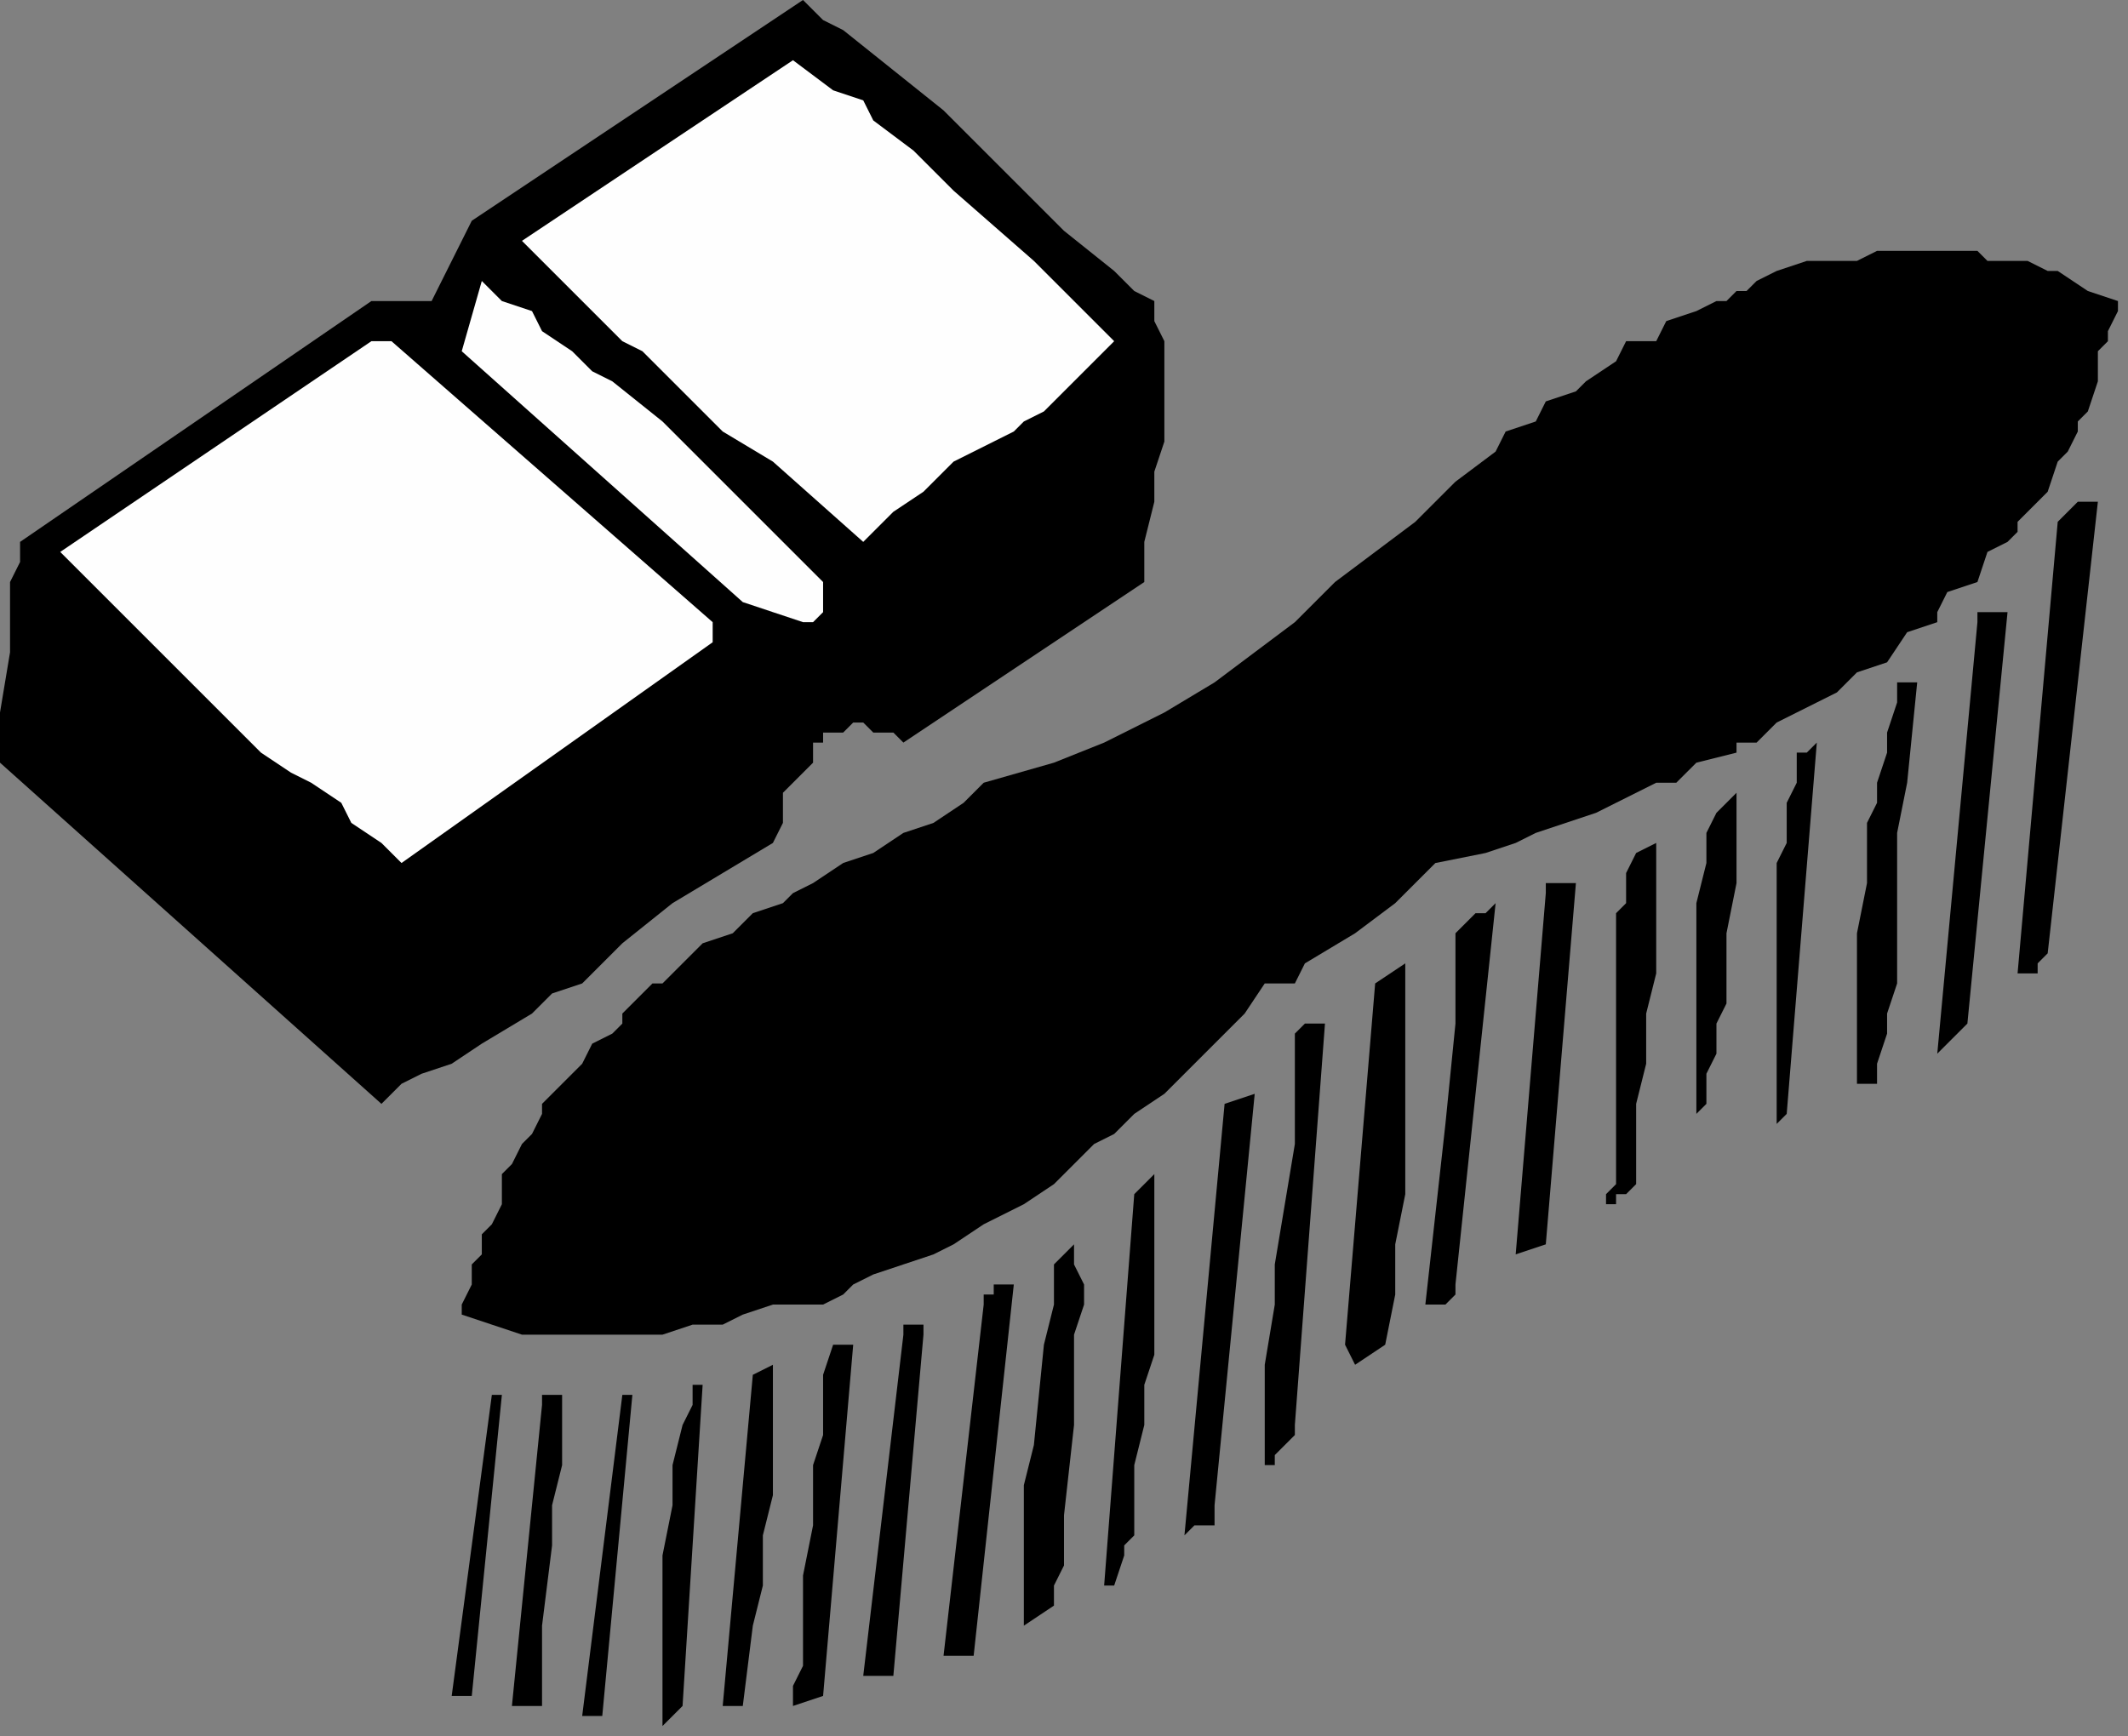
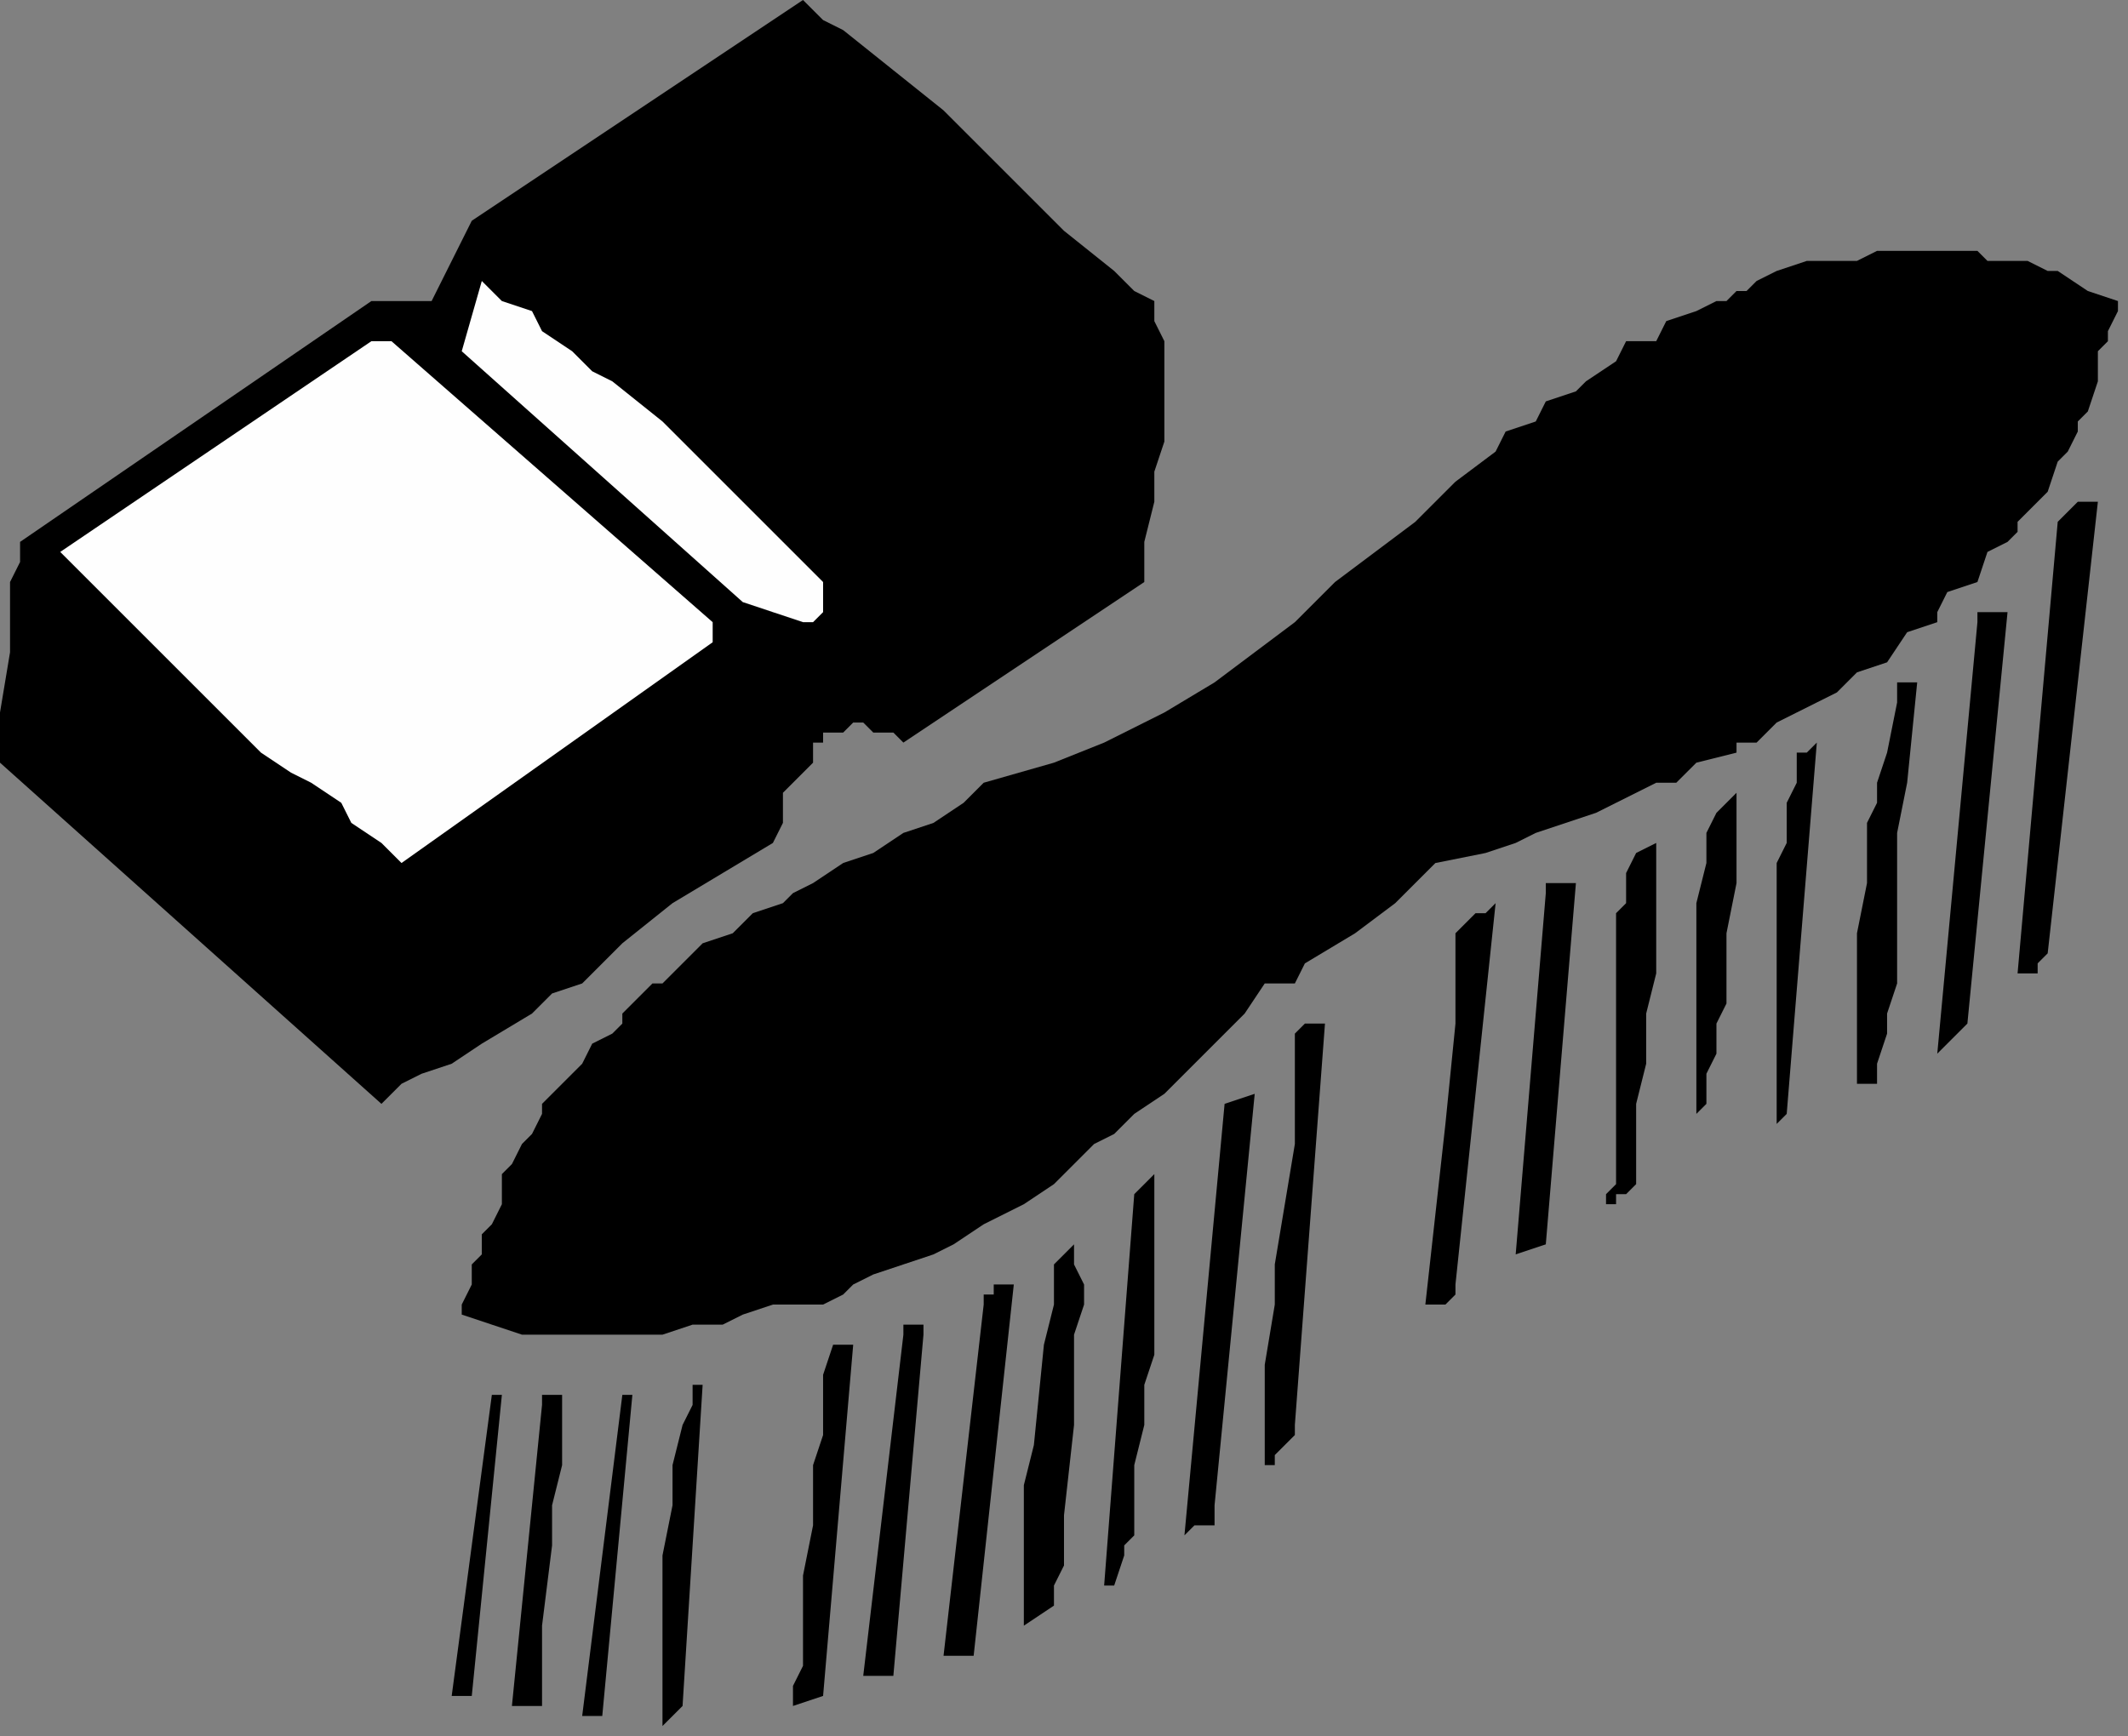
<svg xmlns="http://www.w3.org/2000/svg" xmlns:ns1="http://sodipodi.sourceforge.net/DTD/sodipodi-0.dtd" xmlns:ns2="http://www.inkscape.org/namespaces/inkscape" version="1.0" width="56.092mm" height="45.773mm" id="svg57" ns1:docname="CLEAN014.WMF">
  <rect width="100%" height="100%" fill="#808080" stroke="none" />
  <ns1:namedview pagecolor="#ffffff" bordercolor="#666666" borderopacity="1" objecttolerance="10" gridtolerance="10" guidetolerance="10" ns2:pageopacity="0" ns2:pageshadow="2" ns2:window-width="640" ns2:window-height="480" id="namedview59" />
  <defs id="defs3">
    <pattern id="WMFhbasepattern" patternUnits="userSpaceOnUse" width="6" height="6" x="0" y="0" />
  </defs>
  <path style="fill:#000000;fill-rule:evenodd;fill-opacity:1;stroke:none;" d="  M 115,30   L 115,30   L 115,32   L 116,34   L 116,35   L 116,37   L 116,41   L 116,44   L 115,47   L 115,50   L 114,54   L 114,58   L 90,74   L 90,74   L 89,73   L 88,73   L 87,73   L 86,72   L 86,72   L 86,72   L 85,72   L 84,73   L 84,73   L 83,73   L 82,73   L 82,74   L 82,74   L 82,74   L 81,74   L 81,75   L 81,76   L 80,77   L 79,78   L 78,79   L 78,82   L 78,82   L 77,84   L 72,87   L 67,90   L 62,94   L 58,98   L 55,99   L 53,101   L 48,104   L 45,106   L 42,107   L 40,108   L 38,110   L 0,76   L 0,74   L 0,71   L 1,65   L 1,62   L 1,59   L 1,58   L 2,56   L 2,54   L 37,30   L 38,30   L 39,30   L 40,30   L 41,30   L 42,30   L 43,30   L 47,22   L 80,0   L 82,2   L 84,3   L 89,7   L 94,11   L 98,15   L 102,19   L 104,21   L 106,23   L 111,27   L 113,29   L 115,30  z " id="path5" />
-   <path style="fill:#fefefe;fill-rule:evenodd;fill-opacity:1;stroke:none;" d="  M 111,34   L 111,34   L 109,36   L 108,37   L 107,38   L 106,39   L 104,41   L 102,42   L 101,43   L 99,44   L 95,46   L 92,49   L 89,51   L 86,54   L 77,46   L 72,43   L 68,39   L 64,35   L 62,34   L 60,32   L 58,30   L 56,28   L 54,26   L 52,24   L 79,6   L 83,9   L 86,10   L 87,12   L 91,15   L 95,19   L 103,26   L 107,30   L 111,34  z " id="path7" />
  <path style="fill:#000000;fill-rule:evenodd;fill-opacity:1;stroke:none;" d="  M 211,30   L 211,30   L 211,31   L 210,33   L 210,34   L 209,35   L 209,37   L 209,38   L 208,41   L 207,42   L 207,43   L 206,45   L 205,46   L 204,49   L 203,50   L 202,51   L 201,52   L 201,53   L 200,54   L 198,55   L 197,58   L 194,59   L 193,61   L 193,62   L 190,63   L 188,66   L 185,67   L 183,69   L 181,70   L 177,72   L 175,74   L 173,74   L 173,75   L 169,76   L 167,78   L 165,78   L 159,81   L 156,82   L 153,83   L 151,84   L 148,85   L 143,86   L 141,88   L 139,90   L 135,93   L 130,96   L 129,98   L 127,98   L 126,98   L 124,101   L 122,103   L 120,105   L 119,106   L 118,107   L 116,109   L 113,111   L 111,113   L 109,114   L 107,116   L 105,118   L 102,120   L 100,121   L 98,122   L 95,124   L 93,125   L 90,126   L 87,127   L 85,128   L 84,129   L 82,130   L 80,130   L 78,130   L 77,130   L 74,131   L 72,132   L 70,132   L 69,132   L 66,133   L 63,133   L 61,133   L 58,133   L 55,133   L 52,133   L 49,132   L 46,131   L 46,130   L 47,128   L 47,126   L 48,125   L 48,123   L 49,122   L 50,120   L 50,118   L 50,117   L 51,116   L 52,114   L 53,113   L 54,111   L 54,110   L 55,109   L 56,108   L 58,106   L 59,104   L 61,103   L 62,102   L 62,101   L 65,98   L 66,98   L 67,97   L 70,94   L 73,93   L 75,91   L 78,90   L 79,89   L 81,88   L 84,86   L 87,85   L 90,83   L 93,82   L 96,80   L 98,78   L 105,76   L 110,74   L 116,71   L 121,68   L 125,65   L 129,62   L 133,58   L 137,55   L 141,52   L 145,48   L 149,45   L 150,43   L 153,42   L 154,40   L 157,39   L 158,38   L 161,36   L 162,34   L 165,34   L 166,32   L 169,31   L 171,30   L 172,30   L 173,29   L 174,29   L 175,28   L 177,27   L 180,26   L 182,26   L 184,26   L 185,26   L 187,25   L 189,25   L 190,25   L 192,25   L 193,25   L 195,25   L 197,25   L 198,26   L 200,26   L 202,26   L 204,27   L 205,27   L 208,29   L 211,30  z " id="path9" />
  <path style="fill:#fefefe;fill-rule:evenodd;fill-opacity:1;stroke:none;" d="  M 82,58   L 82,58   L 82,58   L 82,58   L 82,59   L 82,60   L 82,61   L 82,61   L 81,62   L 80,62   L 74,60   L 46,35   L 48,28   L 50,30   L 53,31   L 54,33   L 57,35   L 59,37   L 61,38   L 66,42   L 74,50   L 78,54   L 82,58  z " id="path11" />
  <path style="fill:#fefefe;fill-rule:evenodd;fill-opacity:1;stroke:none;" d="  M 71,62   L 71,62   L 71,64   L 40,86   L 38,84   L 35,82   L 34,80   L 31,78   L 29,77   L 26,75   L 22,71   L 18,67   L 14,63   L 6,55   L 37,34   L 39,34   L 71,62  z " id="path13" />
  <path style="fill:#000000;fill-rule:evenodd;fill-opacity:1;stroke:none;" d="  M 204,95   L 204,95   L 204,95   L 204,95   L 203,96   L 203,97   L 202,97   L 202,97   L 201,97   L 201,97   L 201,97   L 205,52   L 206,51   L 206,51   L 207,50   L 207,50   L 208,50   L 208,50   L 208,50   L 208,50   L 209,50   L 204,95  z " id="path15" />
  <path style="fill:#000000;fill-rule:evenodd;fill-opacity:1;stroke:none;" d="  M 196,102   L 196,102   L 193,105   L 197,62   L 197,62   L 197,62   L 197,62   L 197,61   L 198,61   L 198,61   L 198,61   L 198,61   L 199,61   L 200,61   L 196,102  z " id="path17" />
-   <path style="fill:#000000;fill-rule:evenodd;fill-opacity:1;stroke:none;" d="  M 191,68   L 191,68   L 190,78   L 189,83   L 189,88   L 189,91   L 189,94   L 189,98   L 188,101   L 188,103   L 187,106   L 187,108   L 185,108   L 185,98   L 185,93   L 186,88   L 186,85   L 186,82   L 187,80   L 187,78   L 188,75   L 188,73   L 189,70   L 189,68   L 191,68  z " id="path19" />
+   <path style="fill:#000000;fill-rule:evenodd;fill-opacity:1;stroke:none;" d="  M 191,68   L 191,68   L 190,78   L 189,83   L 189,88   L 189,91   L 189,94   L 189,98   L 188,101   L 188,103   L 187,106   L 187,108   L 185,108   L 185,98   L 185,93   L 186,88   L 186,85   L 186,82   L 187,80   L 187,78   L 188,75   L 189,70   L 189,68   L 191,68  z " id="path19" />
  <path style="fill:#000000;fill-rule:evenodd;fill-opacity:1;stroke:none;" d="  M 178,111   L 178,111   L 178,111   L 178,111   L 177,112   L 177,112   L 177,112   L 177,112   L 177,110   L 177,107   L 177,103   L 177,101   L 177,98   L 177,96   L 177,94   L 177,91   L 177,89   L 177,86   L 178,84   L 178,82   L 178,80   L 179,78   L 179,75   L 180,75   L 180,75   L 181,74   L 181,74   L 181,74   L 181,74   L 181,74   L 181,74   L 178,111  z " id="path21" />
  <path style="fill:#000000;fill-rule:evenodd;fill-opacity:1;stroke:none;" d="  M 169,116   L 169,116   L 169,116   L 169,112   L 169,107   L 169,98   L 169,94   L 169,90   L 170,86   L 170,83   L 171,81   L 173,79   L 173,88   L 172,93   L 172,98   L 172,100   L 171,102   L 171,105   L 170,107   L 170,110   L 169,111   L 169,114   L 169,116  z " id="path23" />
  <path style="fill:#000000;fill-rule:evenodd;fill-opacity:1;stroke:none;" d="  M 163,118   L 163,118   L 163,118   L 162,119   L 162,119   L 161,119   L 161,120   L 161,120   L 160,120   L 160,119   L 161,118   L 161,116   L 161,111   L 161,102   L 161,98   L 161,96   L 161,94   L 161,91   L 162,90   L 162,87   L 163,85   L 165,84   L 165,86   L 165,88   L 165,90   L 165,93   L 165,94   L 165,97   L 164,101   L 164,106   L 163,110   L 163,112   L 163,114   L 163,116   L 163,118  z " id="path25" />
  <path style="fill:#000000;fill-rule:evenodd;fill-opacity:1;stroke:none;" d="  M 154,124   L 154,124   L 151,125   L 154,89   L 154,89   L 154,88   L 155,88   L 155,88   L 156,88   L 156,88   L 157,88   L 154,124  z " id="path27" />
  <path style="fill:#000000;fill-rule:evenodd;fill-opacity:1;stroke:none;" d="  M 145,128   L 145,128   L 145,128   L 145,128   L 145,129   L 145,129   L 144,130   L 144,130   L 144,130   L 143,130   L 143,130   L 143,130   L 142,130   L 142,130   L 143,121   L 144,112   L 145,102   L 145,93   L 146,92   L 146,92   L 147,91   L 147,91   L 148,91   L 148,91   L 149,90   L 145,128  z " id="path29" />
-   <path style="fill:#000000;fill-rule:evenodd;fill-opacity:1;stroke:none;" d="  M 138,134   L 138,134   L 135,136   L 134,134   L 137,98   L 140,96   L 140,101   L 140,105   L 140,110   L 140,114   L 140,119   L 139,124   L 139,129   L 138,134  z " id="path31" />
  <path style="fill:#000000;fill-rule:evenodd;fill-opacity:1;stroke:none;" d="  M 129,142   L 129,142   L 129,143   L 128,144   L 127,145   L 127,146   L 126,146   L 126,141   L 126,136   L 127,130   L 127,126   L 129,114   L 129,110   L 129,104   L 129,104   L 129,103   L 130,102   L 131,102   L 131,102   L 131,102   L 132,102   L 132,102   L 132,102   L 129,142  z " id="path33" />
  <path style="fill:#000000;fill-rule:evenodd;fill-opacity:1;stroke:none;" d="  M 121,150   L 121,150   L 121,151   L 121,151   L 121,152   L 120,152   L 120,152   L 119,152   L 118,153   L 118,153   L 122,110   L 125,109   L 121,150  z " id="path35" />
  <path style="fill:#000000;fill-rule:evenodd;fill-opacity:1;stroke:none;" d="  M 111,158   L 111,158   L 110,158   L 113,119   L 115,117   L 115,122   L 115,127   L 115,133   L 115,135   L 114,138   L 114,140   L 114,142   L 113,146   L 113,148   L 113,150   L 113,151   L 113,153   L 112,154   L 112,155   L 111,158  z " id="path37" />
  <path style="fill:#000000;fill-rule:evenodd;fill-opacity:1;stroke:none;" d="  M 105,160   L 105,160   L 102,162   L 102,160   L 102,158   L 102,155   L 102,153   L 102,150   L 102,148   L 103,144   L 104,134   L 105,130   L 105,128   L 105,126   L 107,124   L 107,126   L 108,128   L 108,130   L 107,133   L 107,135   L 107,137   L 107,142   L 106,151   L 106,156   L 105,158   L 105,160  z " id="path39" />
  <path style="fill:#000000;fill-rule:evenodd;fill-opacity:1;stroke:none;" d="  M 97,165   L 97,165   L 97,165   L 97,165   L 97,165   L 96,165   L 96,165   L 96,165   L 94,165   L 94,165   L 98,130   L 98,130   L 98,130   L 98,129   L 98,129   L 99,129   L 99,128   L 99,128   L 99,128   L 100,128   L 100,128   L 101,128   L 97,165  z " id="path41" />
  <path style="fill:#000000;fill-rule:evenodd;fill-opacity:1;stroke:none;" d="  M 89,167   L 89,167   L 89,167   L 89,167   L 88,167   L 88,167   L 88,167   L 87,167   L 86,167   L 86,167   L 90,133   L 90,133   L 90,133   L 90,132   L 90,132   L 90,132   L 91,132   L 91,132   L 91,132   L 92,132   L 92,132   L 92,133   L 92,133   L 89,167  z " id="path43" />
  <path style="fill:#000000;fill-rule:evenodd;fill-opacity:1;stroke:none;" d="  M 82,169   L 82,169   L 79,170   L 79,168   L 80,166   L 80,163   L 80,161   L 80,159   L 80,157   L 81,152   L 81,147   L 81,146   L 82,143   L 82,141   L 82,138   L 82,138   L 82,137   L 83,134   L 85,134   L 82,169  z " id="path45" />
-   <path style="fill:#000000;fill-rule:evenodd;fill-opacity:1;stroke:none;" d="  M 74,170   L 74,170   L 74,170   L 74,170   L 74,170   L 73,170   L 73,171   L 73,170   L 72,170   L 72,170   L 75,137   L 77,136   L 77,140   L 77,142   L 77,145   L 77,149   L 76,153   L 76,158   L 75,162   L 74,170  z " id="path47" />
  <path style="fill:#000000;fill-rule:evenodd;fill-opacity:1;stroke:none;" d="  M 68,170   L 68,170   L 67,171   L 66,172   L 66,172   L 66,172   L 66,172   L 66,172   L 66,172   L 66,163   L 66,159   L 66,155   L 67,150   L 67,146   L 68,142   L 69,140   L 69,138   L 70,138   L 68,170  z " id="path49" />
  <path style="fill:#000000;fill-rule:evenodd;fill-opacity:1;stroke:none;" d="  M 47,169   L 47,169   L 45,169   L 49,139   L 50,139   L 47,169  z " id="path51" />
  <path style="fill:#000000;fill-rule:evenodd;fill-opacity:1;stroke:none;" d="  M 56,139   L 56,139   L 56,143   L 56,146   L 55,150   L 55,154   L 54,162   L 54,166   L 54,170   L 51,170   L 54,140   L 54,140   L 54,139   L 54,139   L 55,139   L 55,139   L 55,139   L 56,139   L 56,139   L 56,139  z " id="path53" />
  <path style="fill:#000000;fill-rule:evenodd;fill-opacity:1;stroke:none;" d="  M 60,171   L 60,171   L 58,171   L 62,139   L 63,139   L 60,171  z " id="path55" />
</svg>